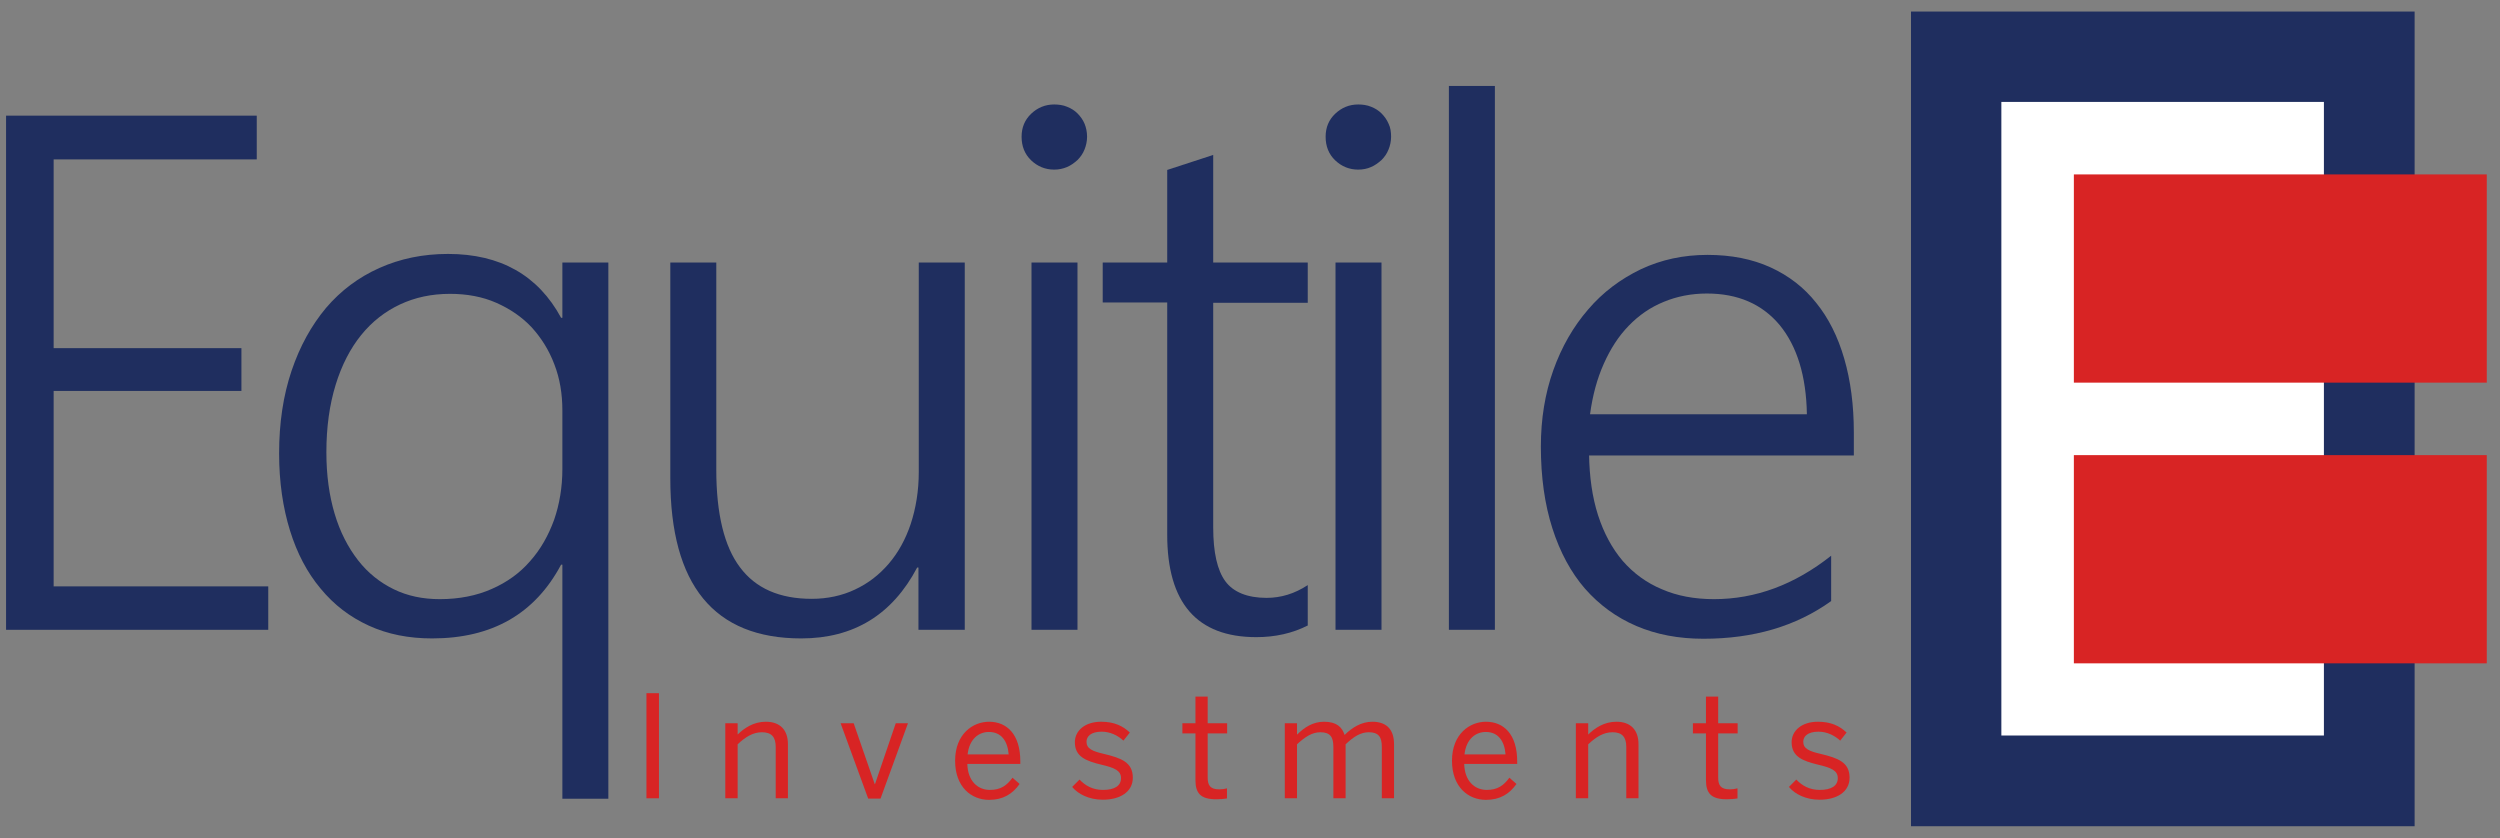
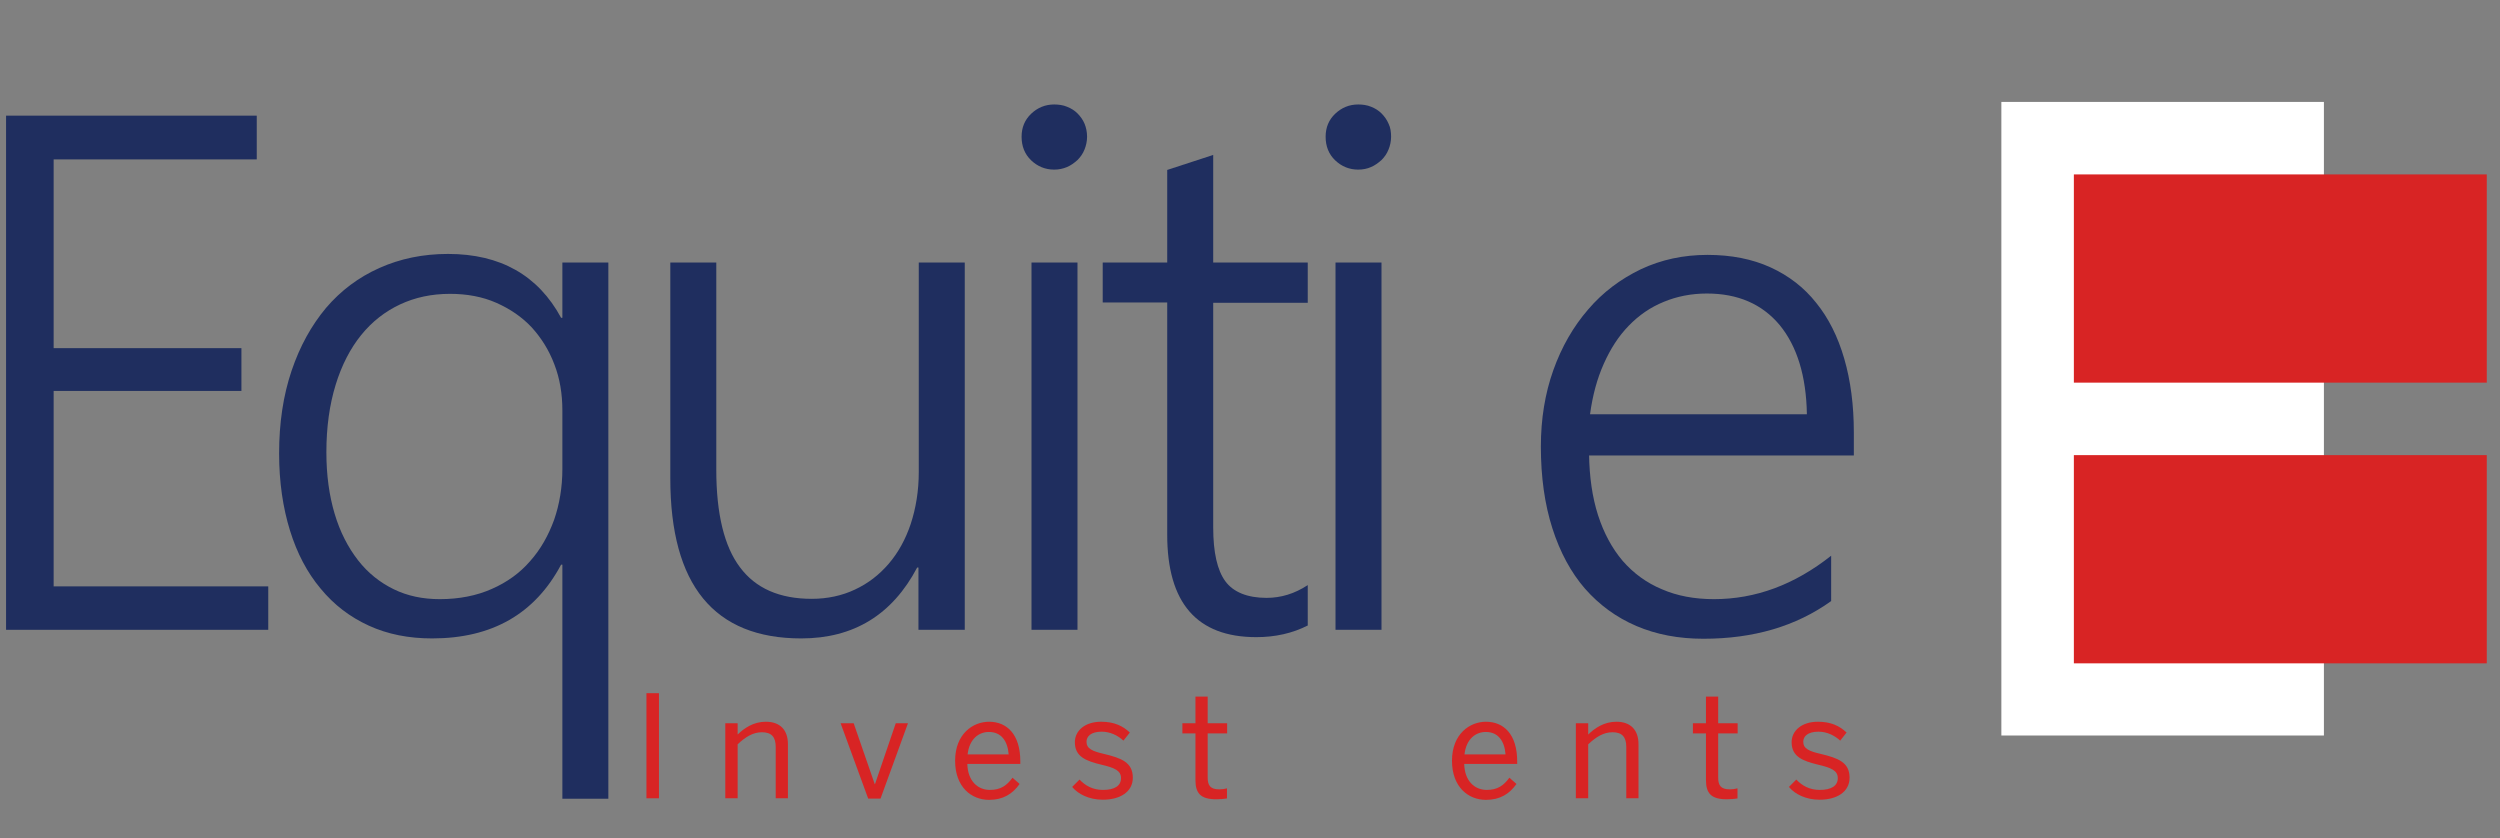
<svg xmlns="http://www.w3.org/2000/svg" width="176px" height="59px" viewBox="0 0 176 59" version="1.1">
  <rect x="0" y="0" width="176" height="59" fill="#808080" stroke="none" />
  <title>equitile</title>
  <g id="Page-1" stroke="none" stroke-width="1" fill="none" fill-rule="evenodd">
    <g id="equitile" transform="translate(0.427, 0.813)" fill-rule="nonzero">
-       <polygon id="Fill-2" fill="#1F2E5F" points="134.107 0 169.562 0 169.562 57.353 134.107 57.353" />
      <polygon id="Fill-3" fill="#FFFFFF" points="140.469 6.362 163.176 6.362 163.176 50.967 140.469 50.967" />
      <polygon id="Fill-4" fill="#D82424" points="145.573 31.228 174.643 31.228 174.643 45.886 145.573 45.886" />
      <polygon id="Fill-5" fill="#D82424" points="145.573 11.466 174.643 11.466 174.643 26.125 145.573 26.125" />
      <polyline id="Fill-6" fill="#1F2E5F" points="7.10542736e-15 43.525 7.10542736e-15 7.329 17.648 7.329 17.648 10.409 3.349 10.409 3.349 23.696 16.569 23.696 16.569 26.709 3.349 26.709 3.349 40.468 18.458 40.468 18.458 43.525 7.10542736e-15 43.525" />
      <path d="M39.164,55.419 L39.164,38.939 L39.074,38.939 C37.231,42.401 34.218,44.132 29.991,44.132 C28.35,44.132 26.866,43.84 25.54,43.233 C24.213,42.626 23.089,41.772 22.145,40.625 C21.201,39.501 20.481,38.13 19.987,36.533 C19.492,34.937 19.222,33.116 19.222,31.115 C19.222,28.957 19.515,27.023 20.099,25.292 C20.684,23.561 21.493,22.1 22.527,20.863 C23.561,19.649 24.82,18.705 26.281,18.053 C27.743,17.401 29.339,17.064 31.115,17.064 C34.802,17.064 37.456,18.57 39.074,21.56 L39.164,21.56 L39.164,17.671 L42.401,17.671 L42.401,55.419 L39.164,55.419 L39.164,55.419 Z M39.164,28.08 C39.164,26.911 38.984,25.832 38.602,24.843 C38.22,23.831 37.68,22.977 37.006,22.235 C36.309,21.493 35.477,20.931 34.51,20.503 C33.543,20.076 32.442,19.874 31.25,19.874 C29.969,19.874 28.8,20.121 27.743,20.616 C26.686,21.11 25.764,21.83 25,22.774 C24.236,23.718 23.629,24.888 23.201,26.282 C22.774,27.675 22.55,29.249 22.55,31.025 C22.55,32.644 22.752,34.083 23.134,35.364 C23.516,36.646 24.078,37.725 24.775,38.624 C25.472,39.524 26.326,40.198 27.293,40.67 C28.26,41.142 29.339,41.367 30.531,41.367 C31.902,41.367 33.138,41.12 34.195,40.648 C35.274,40.176 36.173,39.524 36.893,38.692 C37.635,37.86 38.175,36.893 38.58,35.791 C38.962,34.69 39.164,33.476 39.164,32.217 L39.164,28.08 L39.164,28.08 Z" id="Fill-7" fill="#1F2E5F" />
      <path d="M64.232,43.525 L64.232,39.141 L64.142,39.141 C62.388,42.469 59.668,44.132 55.981,44.132 C49.843,44.132 46.763,40.378 46.763,32.869 L46.763,17.671 L50,17.671 L50,32.262 C50,35.364 50.562,37.658 51.664,39.119 C52.766,40.603 54.452,41.345 56.723,41.345 C57.824,41.345 58.858,41.12 59.758,40.693 C60.68,40.265 61.467,39.658 62.141,38.872 C62.815,38.085 63.332,37.14 63.692,36.061 C64.052,34.96 64.254,33.746 64.254,32.419 L64.254,17.671 L67.492,17.671 L67.492,43.525 L64.232,43.525" id="Fill-8" fill="#1F2E5F" />
      <path d="M73.787,11.128 C73.157,11.128 72.617,10.903 72.168,10.476 C71.719,10.049 71.493,9.487 71.493,8.813 C71.493,8.161 71.719,7.621 72.168,7.194 C72.617,6.767 73.157,6.542 73.787,6.542 C74.101,6.542 74.416,6.587 74.686,6.699 C74.978,6.812 75.226,6.969 75.428,7.171 C75.63,7.374 75.811,7.621 75.923,7.891 C76.035,8.161 76.103,8.475 76.103,8.813 C76.103,9.127 76.035,9.442 75.923,9.712 C75.811,10.004 75.63,10.251 75.428,10.454 C75.203,10.656 74.956,10.836 74.686,10.948 C74.416,11.061 74.124,11.128 73.787,11.128 L73.787,11.128 Z M72.191,17.671 L75.428,17.671 L75.428,43.526 L72.191,43.526 L72.191,17.671 Z" id="Fill-9" fill="#1F2E5F" />
      <path d="M91.66,43.211 C90.558,43.773 89.345,44.042 88.018,44.042 C83.836,44.042 81.745,41.637 81.745,36.826 L81.745,20.481 L77.204,20.481 L77.204,17.671 L81.745,17.671 L81.745,11.151 L84.983,10.094 L84.983,17.671 L91.638,17.671 L91.638,20.503 L84.983,20.503 L84.983,36.331 C84.983,38.085 85.275,39.344 85.837,40.108 C86.399,40.872 87.389,41.277 88.738,41.277 C89.749,41.277 90.716,40.985 91.638,40.378 L91.638,43.211 L91.66,43.211" id="Fill-10" fill="#1F2E5F" />
      <path d="M95.19,11.128 C94.561,11.128 94.021,10.903 93.571,10.476 C93.121,10.049 92.897,9.487 92.897,8.813 C92.897,8.161 93.121,7.621 93.571,7.194 C94.021,6.767 94.561,6.542 95.19,6.542 C95.505,6.542 95.82,6.587 96.089,6.699 C96.382,6.812 96.629,6.969 96.831,7.171 C97.034,7.374 97.213,7.621 97.326,7.891 C97.461,8.161 97.506,8.475 97.506,8.813 C97.506,9.127 97.438,9.442 97.326,9.712 C97.213,10.004 97.034,10.251 96.831,10.454 C96.606,10.656 96.359,10.836 96.089,10.948 C95.842,11.061 95.527,11.128 95.19,11.128 L95.19,11.128 Z M93.593,17.671 L96.831,17.671 L96.831,43.526 L93.593,43.526 L93.593,17.671 Z" id="Fill-11" fill="#1F2E5F" />
-       <polygon id="Fill-12" fill="#1F2E5F" points="101.575 5.238 104.813 5.238 104.813 43.525 101.575 43.525" />
      <path d="M111.444,31.183 C111.467,32.756 111.67,34.195 112.074,35.454 C112.479,36.713 113.063,37.792 113.806,38.669 C114.57,39.546 115.492,40.221 116.571,40.67 C117.65,41.142 118.887,41.367 120.235,41.367 C123.158,41.367 125.901,40.355 128.486,38.309 L128.486,41.502 C126.014,43.278 123.023,44.155 119.493,44.155 C117.762,44.155 116.188,43.863 114.772,43.256 C113.356,42.649 112.164,41.772 111.153,40.625 C110.163,39.479 109.399,38.062 108.859,36.376 C108.32,34.69 108.05,32.779 108.05,30.621 C108.05,28.687 108.342,26.888 108.927,25.247 C109.511,23.606 110.343,22.167 111.377,20.976 C112.411,19.762 113.648,18.84 115.087,18.143 C116.526,17.468 118.077,17.131 119.785,17.131 C121.449,17.131 122.933,17.423 124.215,18.008 C125.497,18.592 126.576,19.424 127.43,20.503 C128.306,21.583 128.958,22.887 129.408,24.438 C129.858,25.989 130.083,27.72 130.083,29.631 L130.083,31.25 L111.444,31.25 L111.444,31.183 L111.444,31.183 Z M126.778,28.35 C126.733,25.652 126.081,23.561 124.867,22.077 C123.63,20.593 121.922,19.851 119.74,19.851 C118.639,19.851 117.627,20.054 116.705,20.436 C115.762,20.818 114.952,21.38 114.233,22.122 C113.513,22.864 112.951,23.741 112.479,24.798 C112.006,25.854 111.692,27.023 111.512,28.35 L126.778,28.35 L126.778,28.35 Z" id="Fill-13" fill="#1F2E5F" />
      <g id="Investments" transform="translate(45.023, 47.987)" fill="#D82424">
        <polygon id="Path" points="0.06 7.4 0.94 7.4 0.94 0 0.06 0" />
        <path d="M5.61,7.4 L6.48,7.4 L6.48,3.6 C7.03,3.08 7.56,2.75 8.19,2.75 C8.86,2.75 9.16,3.08 9.16,3.78 L9.16,7.4 L10.02,7.4 L10.02,3.59 C10.02,2.59 9.47,2.01 8.46,2.01 C7.6,2.01 6.94,2.46 6.48,2.91 L6.48,2.12 L5.61,2.12 L5.61,7.4 Z" id="Path" />
        <polygon id="Path" points="15.67 7.42 16.54 7.42 18.47 2.12 17.61 2.12 16.15 6.4 16.13 6.4 14.65 2.12 13.73 2.12" />
        <path d="M24.18,7.51 C25.17,7.51 25.84,7.09 26.33,6.39 L25.83,5.95 C25.43,6.5 25,6.81 24.24,6.81 C23.37,6.81 22.68,6.17 22.65,4.98 L26.38,4.98 L26.38,4.8 C26.38,2.89 25.43,2.01 24.18,2.01 C23.07,2.01 21.79,2.84 21.79,4.76 C21.79,6.6 22.93,7.51 24.18,7.51 Z M22.67,4.31 C22.79,3.22 23.46,2.73 24.17,2.73 C25.04,2.73 25.49,3.37 25.56,4.31 L22.67,4.31 Z" id="Shape" />
        <path d="M32.19,7.5 C33.39,7.5 34.3,6.96 34.3,5.95 C34.3,4.86 33.48,4.57 32.29,4.28 C31.46,4.09 31.04,3.91 31.04,3.42 C31.04,3.05 31.34,2.71 32.11,2.71 C32.7,2.71 33.24,2.97 33.64,3.34 L34.09,2.77 C33.6,2.31 33,2.01 32.07,2.01 C30.92,2.01 30.22,2.65 30.22,3.45 C30.22,4.47 30.99,4.77 32.11,5.04 C33.01,5.25 33.47,5.45 33.47,5.98 C33.47,6.52 33.02,6.81 32.2,6.81 C31.48,6.81 30.95,6.51 30.55,6.08 L30.03,6.6 C30.46,7.12 31.24,7.5 32.19,7.5 Z" id="Path" />
        <path d="M40.18,7.47 C40.45,7.47 40.78,7.44 40.93,7.41 L40.93,6.7 C40.79,6.74 40.58,6.77 40.39,6.77 C39.75,6.77 39.57,6.49 39.57,5.93 L39.57,2.83 L40.94,2.83 L40.94,2.12 L39.57,2.12 L39.57,0.24 L38.71,0.24 L38.71,2.12 L37.79,2.12 L37.79,2.83 L38.71,2.83 L38.71,6.12 C38.71,7.04 39.07,7.47 40.18,7.47 Z" id="Path" />
-         <path d="M45,7.4 L45.86,7.4 L45.86,3.6 C46.42,3.08 46.92,2.75 47.5,2.75 C48.19,2.75 48.42,3.08 48.42,3.78 L48.42,7.4 L49.28,7.4 L49.28,3.6 C49.83,3.08 50.32,2.75 50.91,2.75 C51.6,2.75 51.83,3.08 51.83,3.78 L51.83,7.4 L52.69,7.4 L52.69,3.59 C52.69,2.64 52.24,2.01 51.16,2.01 C50.37,2.01 49.72,2.44 49.21,2.94 C49.03,2.39 48.65,2.01 47.76,2.01 C46.97,2.01 46.36,2.42 45.86,2.92 L45.86,2.12 L45,2.12 L45,7.4 Z" id="Path" />
        <path d="M59.16,7.51 C60.15,7.51 60.82,7.09 61.31,6.39 L60.81,5.95 C60.41,6.5 59.98,6.81 59.22,6.81 C58.35,6.81 57.66,6.17 57.63,4.98 L61.36,4.98 L61.36,4.8 C61.36,2.89 60.41,2.01 59.16,2.01 C58.05,2.01 56.77,2.84 56.77,4.76 C56.77,6.6 57.91,7.51 59.16,7.51 Z M57.65,4.31 C57.77,3.22 58.44,2.73 59.15,2.73 C60.02,2.73 60.47,3.37 60.54,4.31 L57.65,4.31 Z" id="Shape" />
        <path d="M65.49,7.4 L66.36,7.4 L66.36,3.6 C66.91,3.08 67.44,2.75 68.07,2.75 C68.74,2.75 69.04,3.08 69.04,3.78 L69.04,7.4 L69.9,7.4 L69.9,3.59 C69.9,2.59 69.35,2.01 68.34,2.01 C67.48,2.01 66.82,2.46 66.36,2.91 L66.36,2.12 L65.49,2.12 L65.49,7.4 Z" id="Path" />
        <path d="M76.12,7.47 C76.39,7.47 76.72,7.44 76.87,7.41 L76.87,6.7 C76.73,6.74 76.52,6.77 76.33,6.77 C75.69,6.77 75.51,6.49 75.51,5.93 L75.51,2.83 L76.88,2.83 L76.88,2.12 L75.51,2.12 L75.51,0.24 L74.65,0.24 L74.65,2.12 L73.73,2.12 L73.73,2.83 L74.65,2.83 L74.65,6.12 C74.65,7.04 75.01,7.47 76.12,7.47 Z" id="Path" />
        <path d="M82.65,7.5 C83.85,7.5 84.76,6.96 84.76,5.95 C84.76,4.86 83.94,4.57 82.75,4.28 C81.92,4.09 81.5,3.91 81.5,3.42 C81.5,3.05 81.8,2.71 82.57,2.71 C83.16,2.71 83.7,2.97 84.1,3.34 L84.55,2.77 C84.06,2.31 83.46,2.01 82.53,2.01 C81.38,2.01 80.68,2.65 80.68,3.45 C80.68,4.47 81.45,4.77 82.57,5.04 C83.47,5.25 83.93,5.45 83.93,5.98 C83.93,6.52 83.48,6.81 82.66,6.81 C81.94,6.81 81.41,6.51 81.01,6.08 L80.49,6.6 C80.92,7.12 81.7,7.5 82.65,7.5 Z" id="Path" />
      </g>
    </g>
  </g>
</svg>